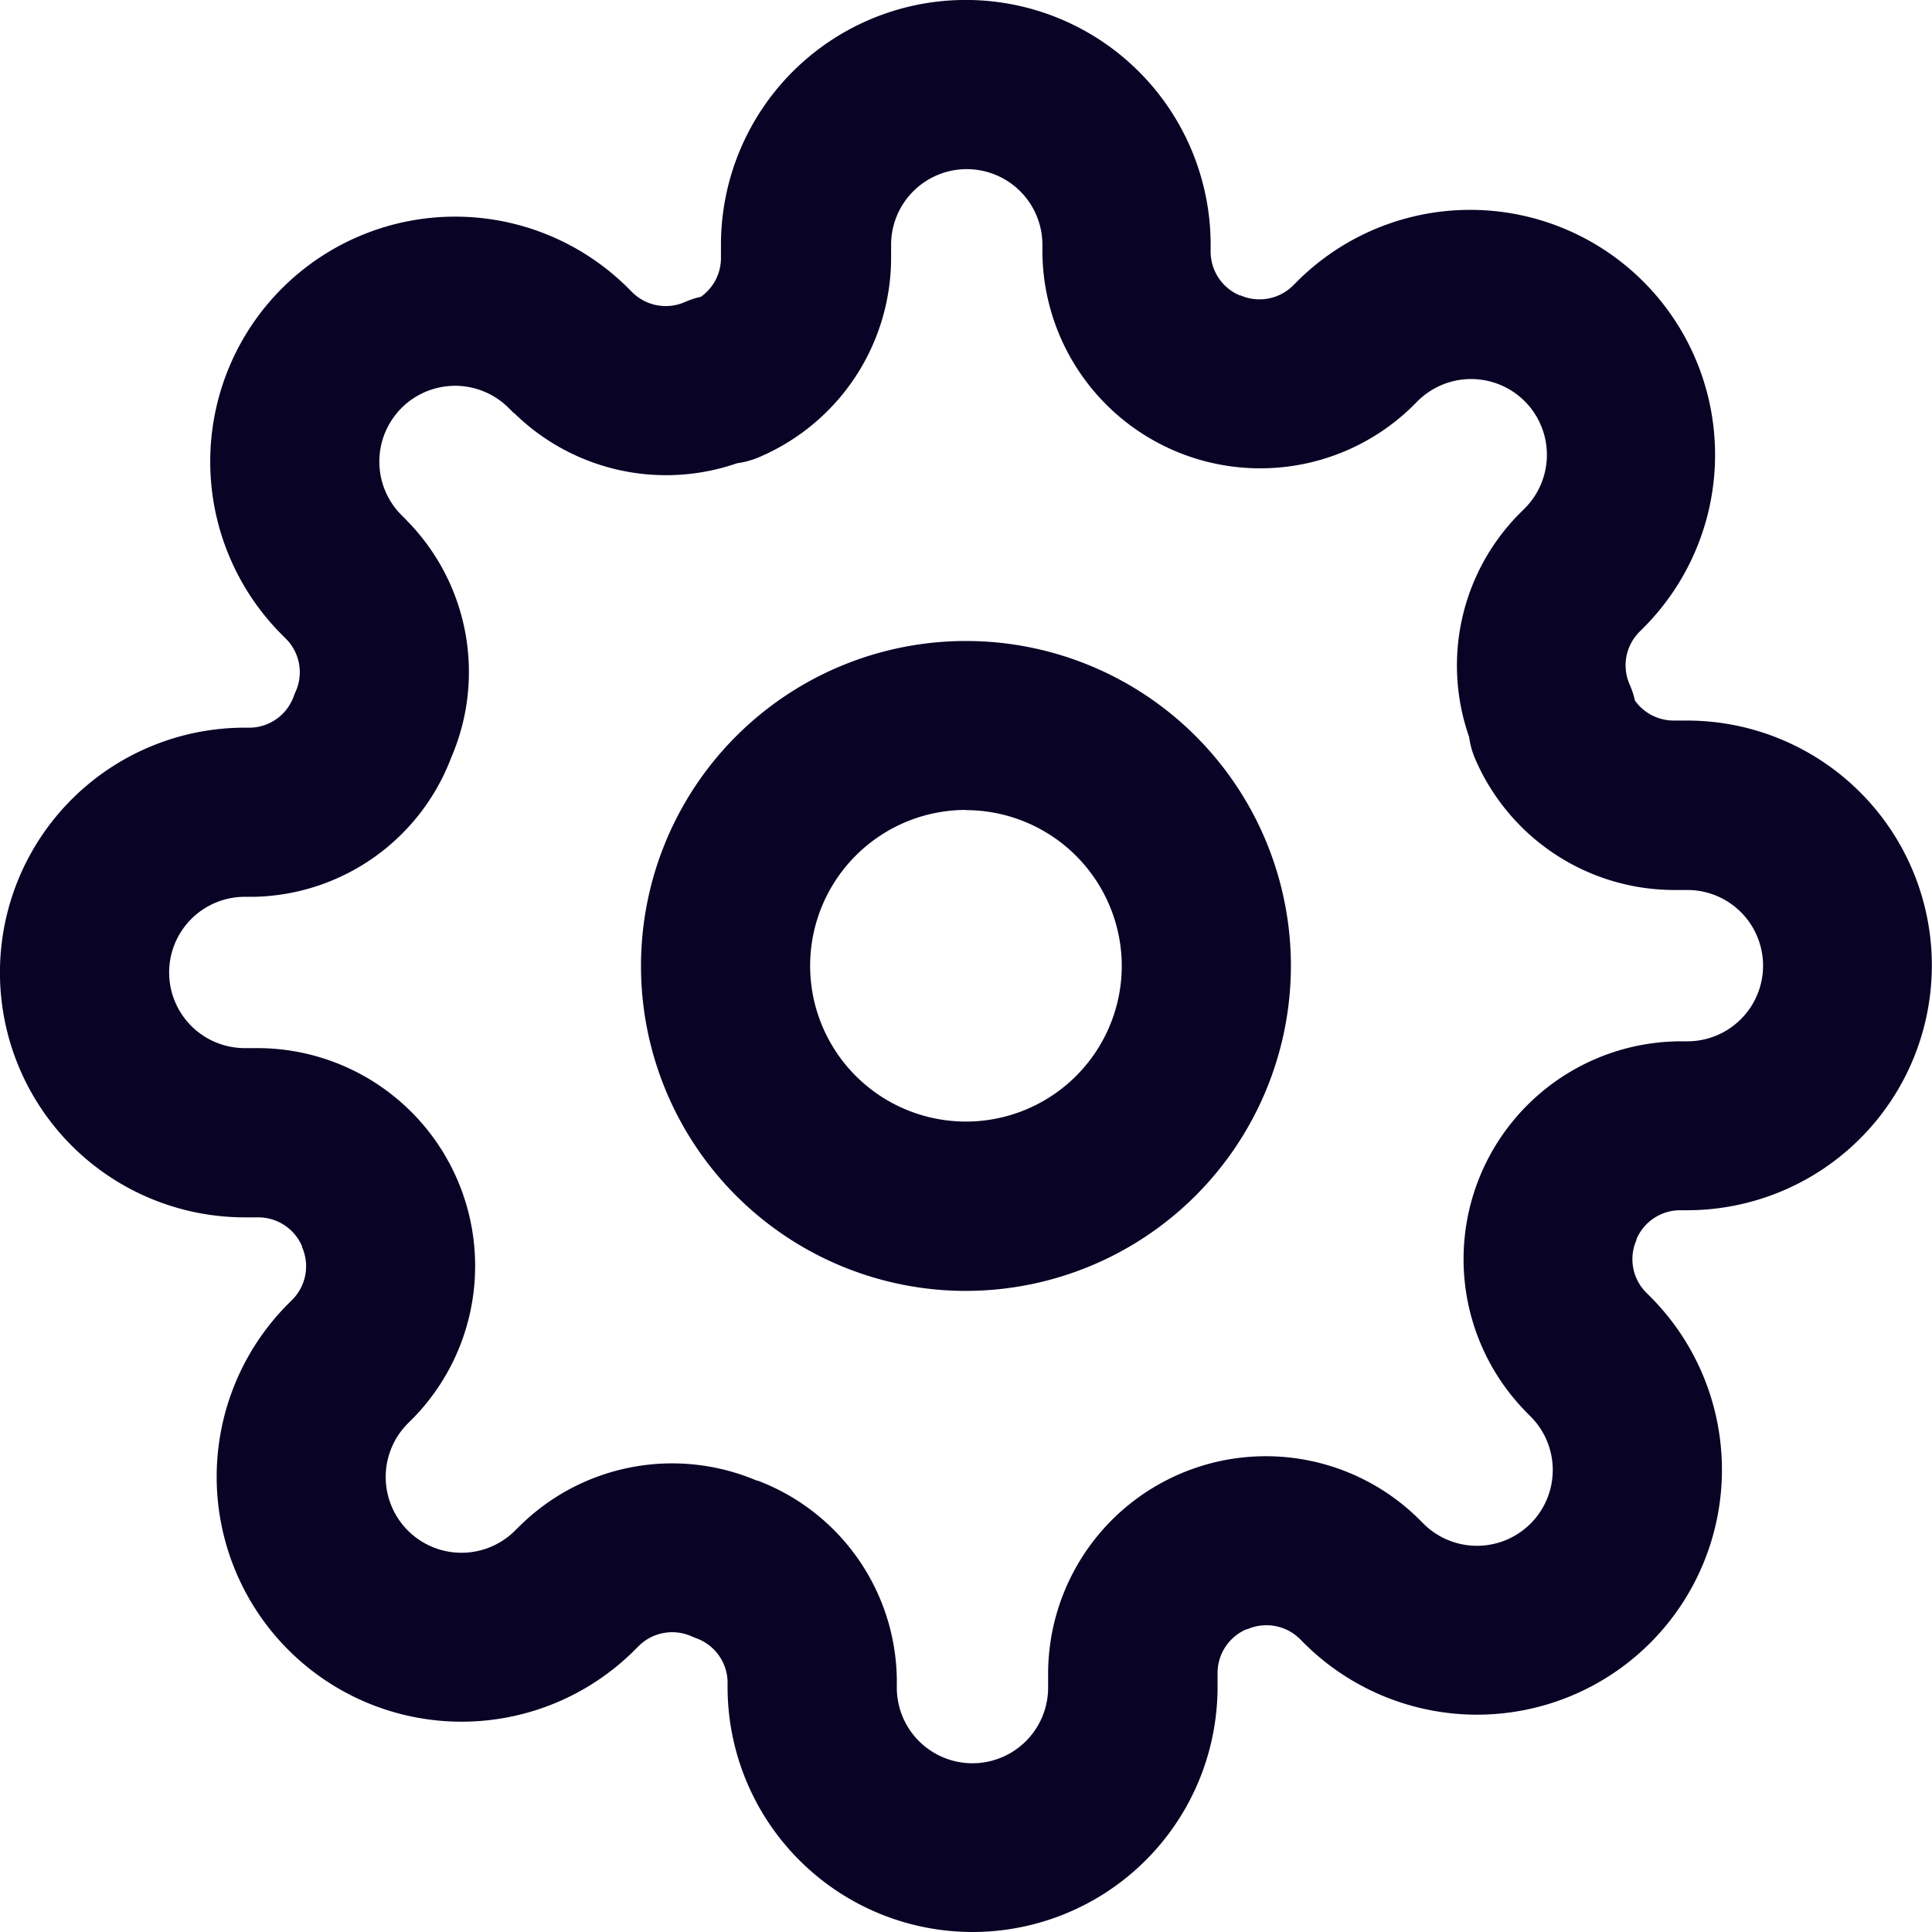
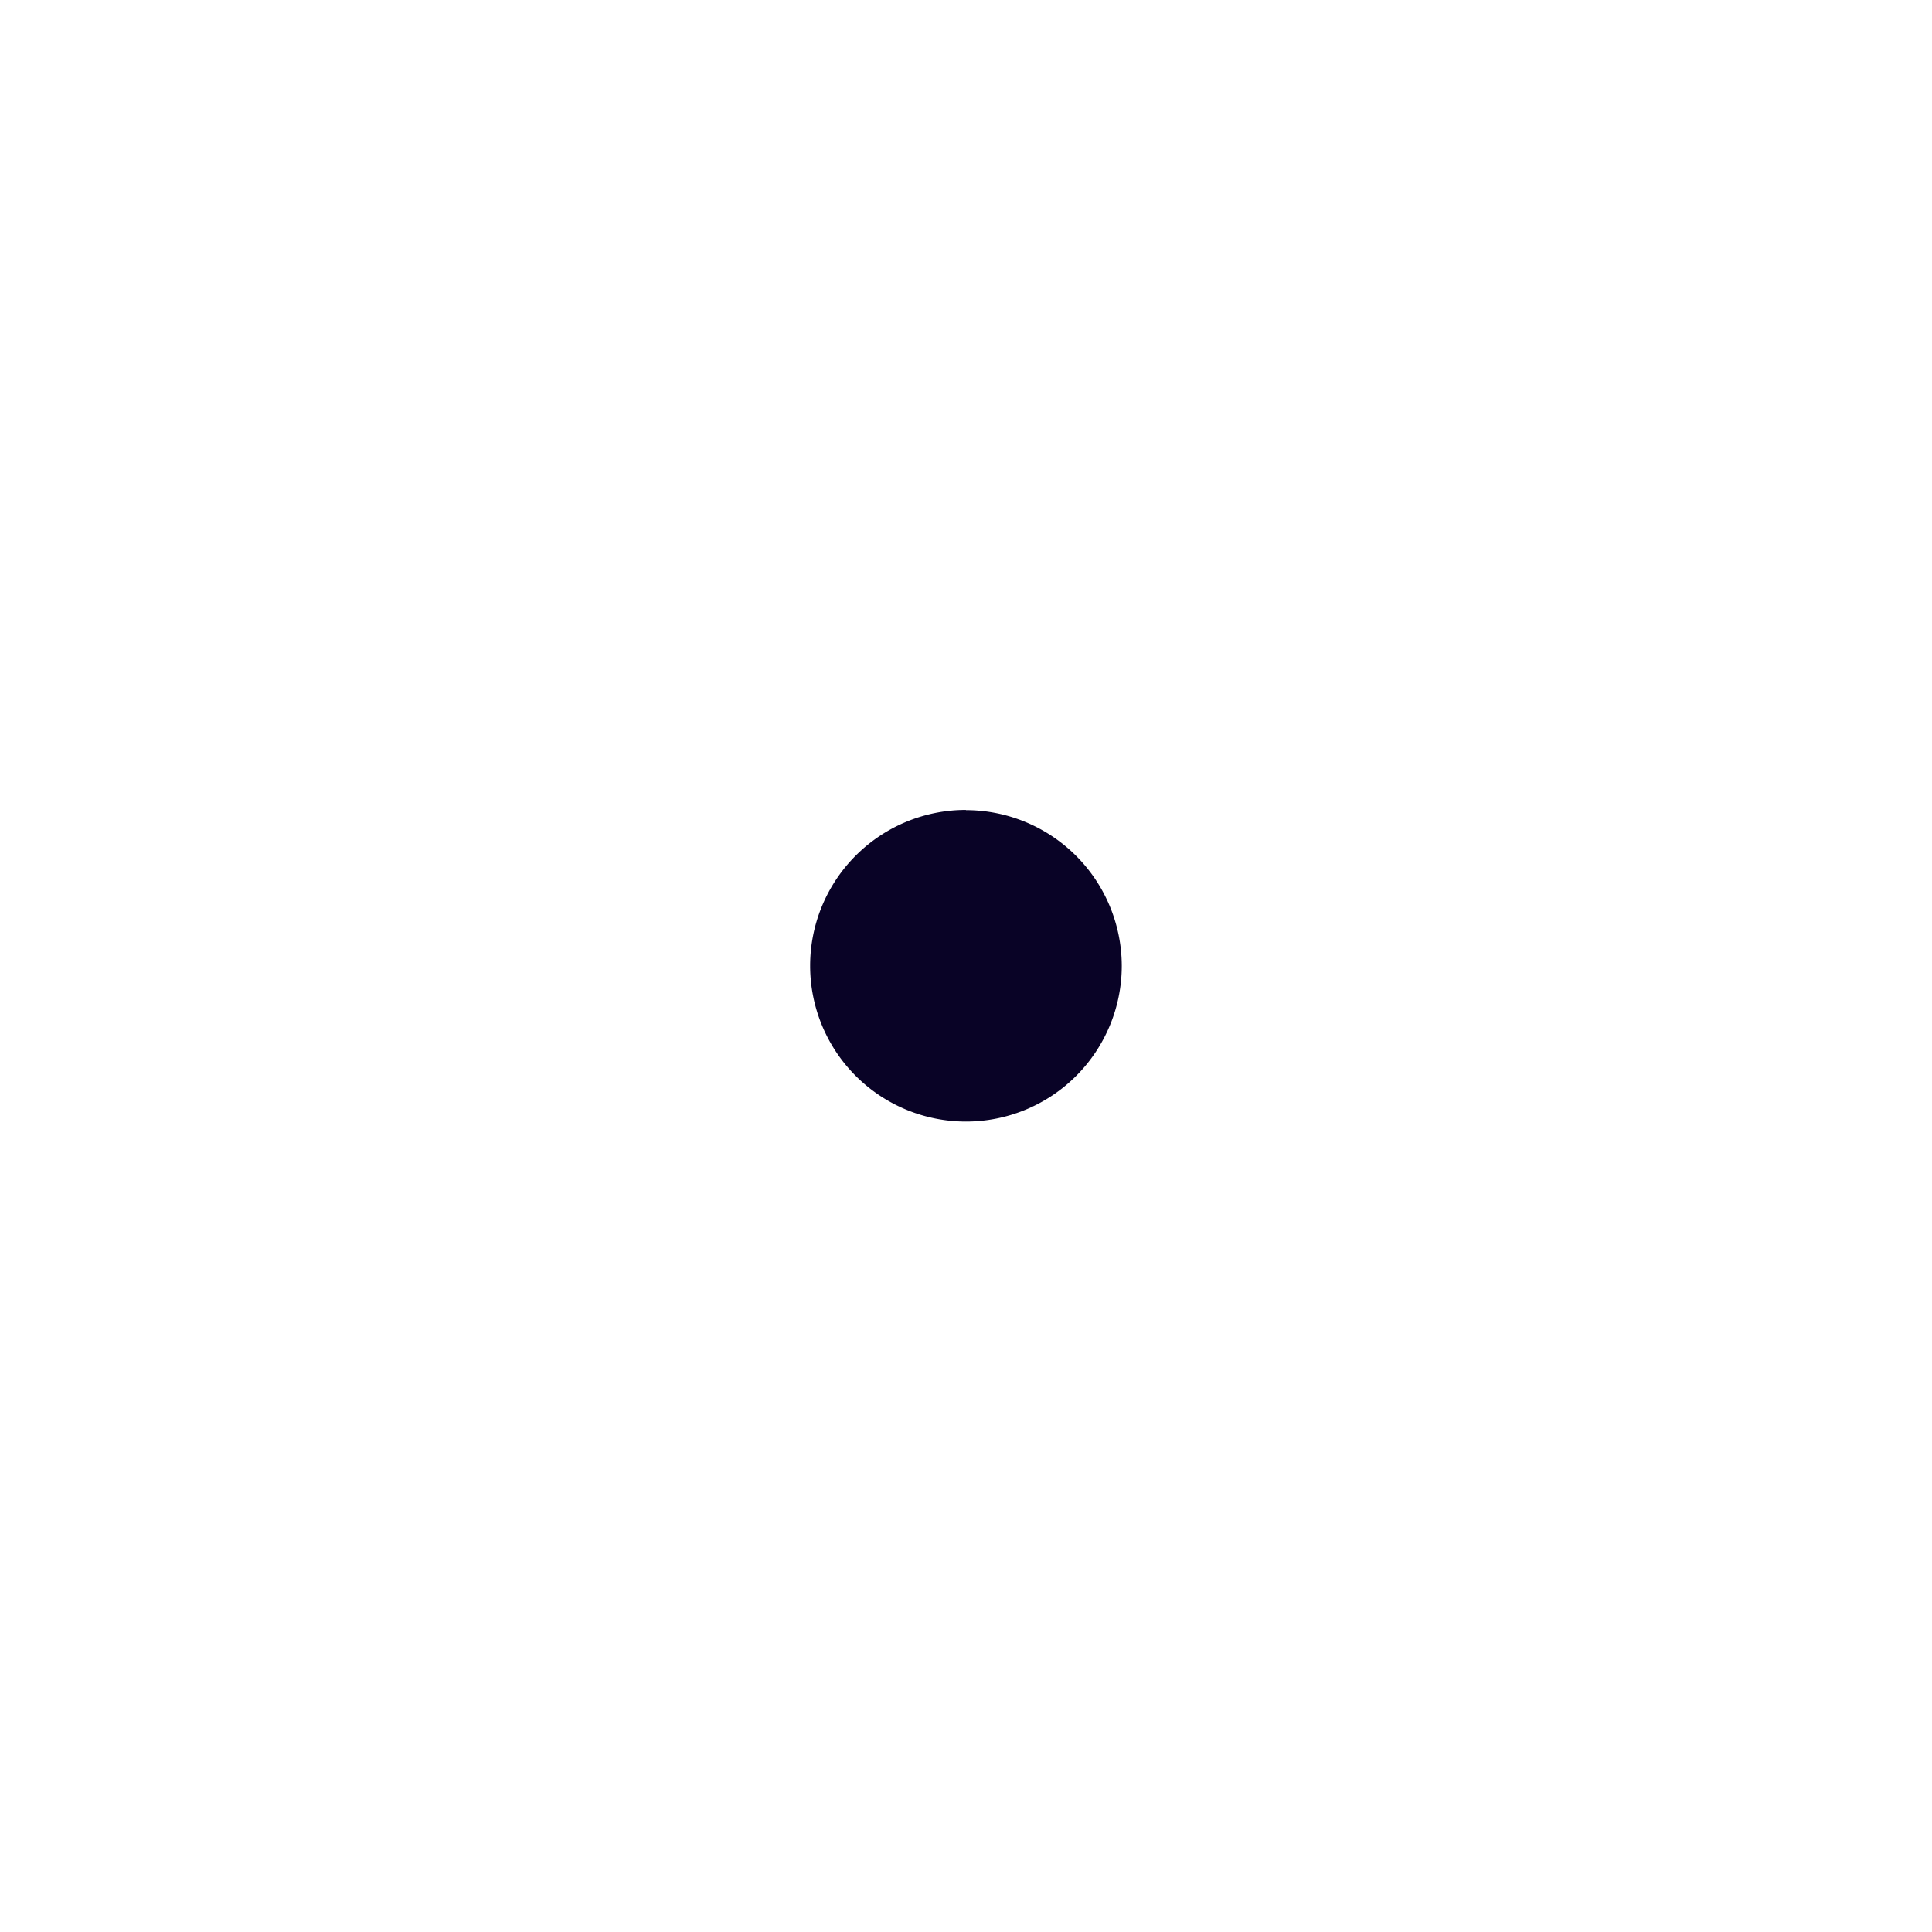
<svg xmlns="http://www.w3.org/2000/svg" id="Icon_feather-settings" data-name="Icon feather-settings" width="19.281" height="19.281" viewBox="0 0 19.281 19.281">
-   <path id="Path_32884" data-name="Path 32884" d="M15.993,19.236a3.243,3.243,0,1,1,3.243-3.243A3.247,3.247,0,0,1,15.993,19.236Zm0-4.8a1.555,1.555,0,1,0,1.555,1.555A1.557,1.557,0,0,0,15.993,14.438Z" transform="translate(-6.353 -6.353)" fill="#090326" />
-   <path id="Path_32885" data-name="Path 32885" d="M10.454,20.031a2.446,2.446,0,0,1-2.443-2.443v-.06A.473.473,0,0,0,7.7,17.1l-.049-.02a.475.475,0,0,0-.522.092l-.044.044A2.444,2.444,0,1,1,3.628,13.76l.043-.043a.473.473,0,0,0,.093-.522l0-.008a.475.475,0,0,0-.435-.288H3.193a2.443,2.443,0,1,1,0-4.887h.06A.473.473,0,0,0,3.681,7.7q.009-.025.02-.049a.473.473,0,0,0-.093-.522l-.044-.044A2.444,2.444,0,1,1,7.021,3.628l.043.043a.475.475,0,0,0,.522.093.844.844,0,0,1,.159-.052.475.475,0,0,0,.2-.387V3.193a2.443,2.443,0,1,1,4.887,0v.072a.474.474,0,0,0,.288.432l.008,0a.475.475,0,0,0,.522-.093l.044-.044a2.444,2.444,0,1,1,3.456,3.457l-.043.043a.473.473,0,0,0-.093.522.844.844,0,0,1,.052.159.475.475,0,0,0,.387.2h.133a2.443,2.443,0,0,1,0,4.887h-.072a.474.474,0,0,0-.432.288l0,.008a.473.473,0,0,0,.093.522l.044.044a2.444,2.444,0,1,1-3.457,3.456l-.043-.043a.475.475,0,0,0-.522-.093l-.008,0a.475.475,0,0,0-.288.435v.133A2.446,2.446,0,0,1,10.454,20.031ZM8.308,15.525A2.151,2.151,0,0,1,9.7,17.5q0,.01,0,.02v.072a.755.755,0,1,0,1.51,0v-.136A2.173,2.173,0,0,1,14.9,15.9l.007.007.048.048a.756.756,0,1,0,1.07-1.069l-.048-.048-.006-.007a2.174,2.174,0,0,1,1.544-3.689h.075a.755.755,0,0,0,0-1.51h-.136a2.164,2.164,0,0,1-1.983-1.311.844.844,0,0,1-.06-.218,2.152,2.152,0,0,1,.5-2.224l.007-.007.048-.048a.756.756,0,1,0-1.069-1.07l-.048.048-.007.007a2.174,2.174,0,0,1-3.689-1.544V3.193a.755.755,0,1,0-1.51,0v.136A2.164,2.164,0,0,1,8.324,5.313a.844.844,0,0,1-.218.06,2.164,2.164,0,0,1-2.224-.5L5.875,4.87l-.048-.048a.756.756,0,1,0-1.07,1.069l.048.048.006.007a2.153,2.153,0,0,1,.443,2.362A2.151,2.151,0,0,1,3.285,9.7H3.193a.755.755,0,1,0,0,1.51h.136A2.174,2.174,0,0,1,4.876,14.9l-.007.007-.048.048a.756.756,0,1,0,1.069,1.07l.048-.048.007-.006a2.163,2.163,0,0,1,2.362-.443Z" transform="translate(-0.75 -0.75)" fill="#090326" />
+   <path id="Path_32884" data-name="Path 32884" d="M15.993,19.236A3.247,3.247,0,0,1,15.993,19.236Zm0-4.8a1.555,1.555,0,1,0,1.555,1.555A1.557,1.557,0,0,0,15.993,14.438Z" transform="translate(-6.353 -6.353)" fill="#090326" />
</svg>